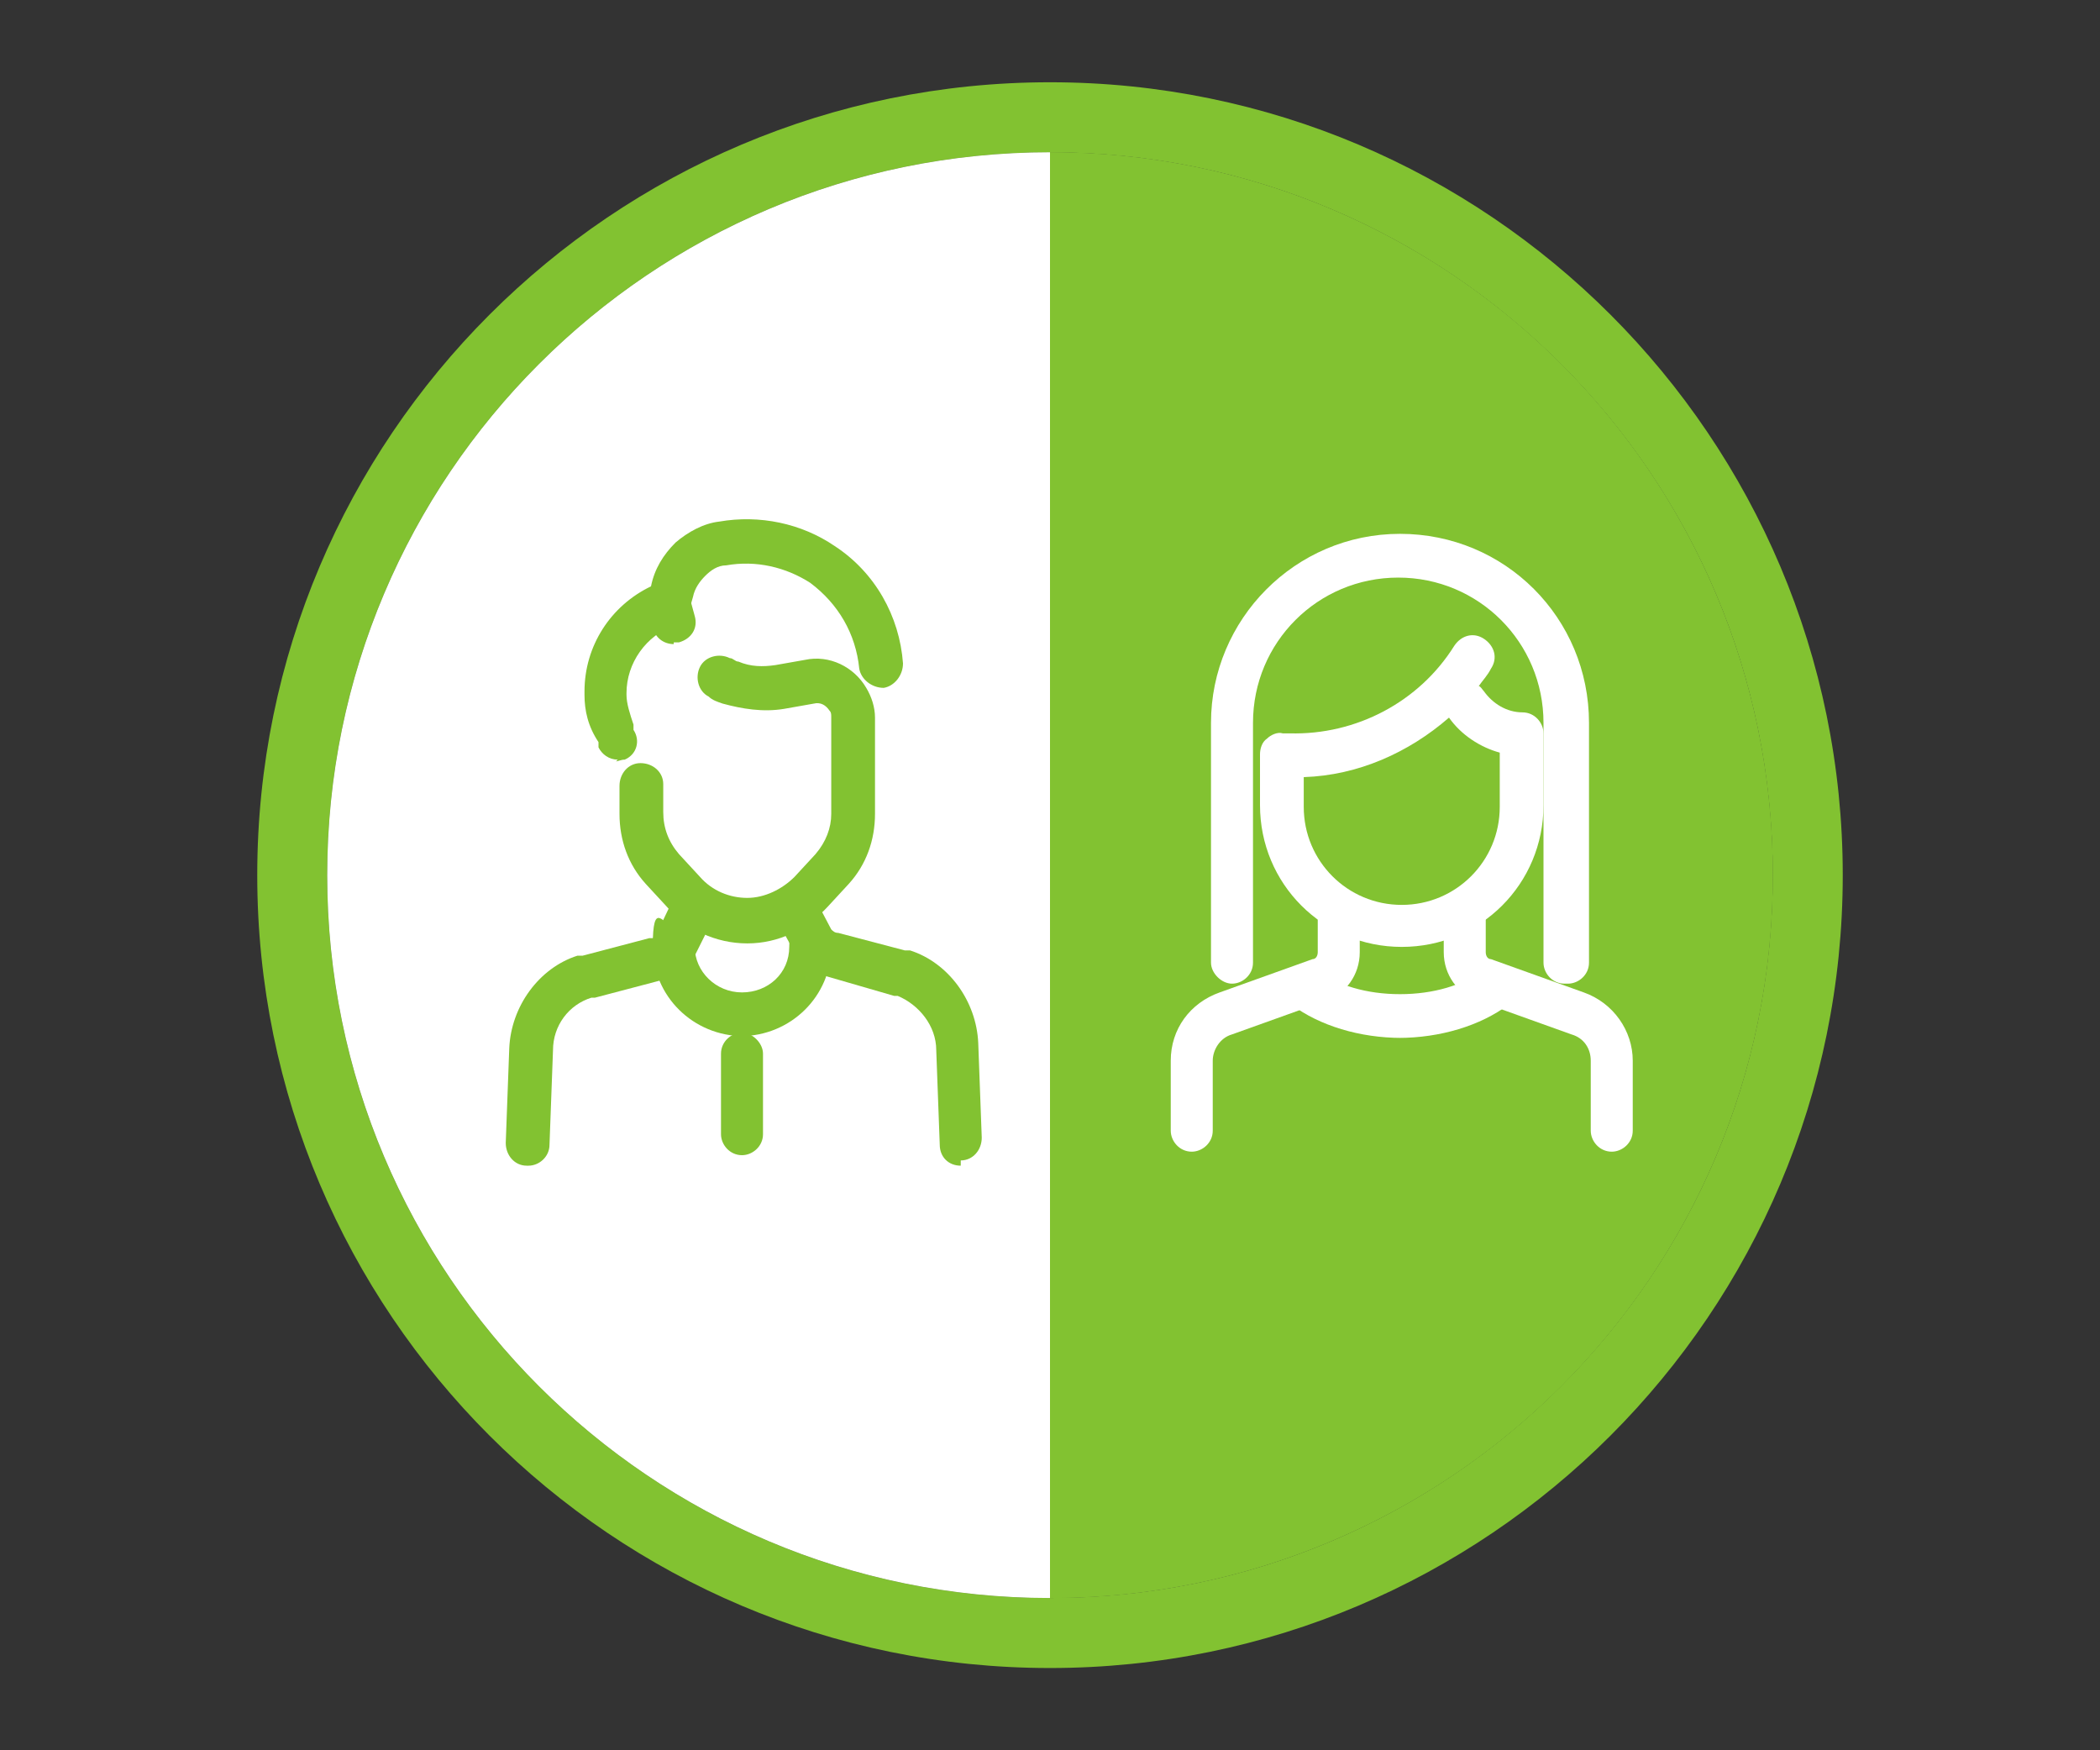
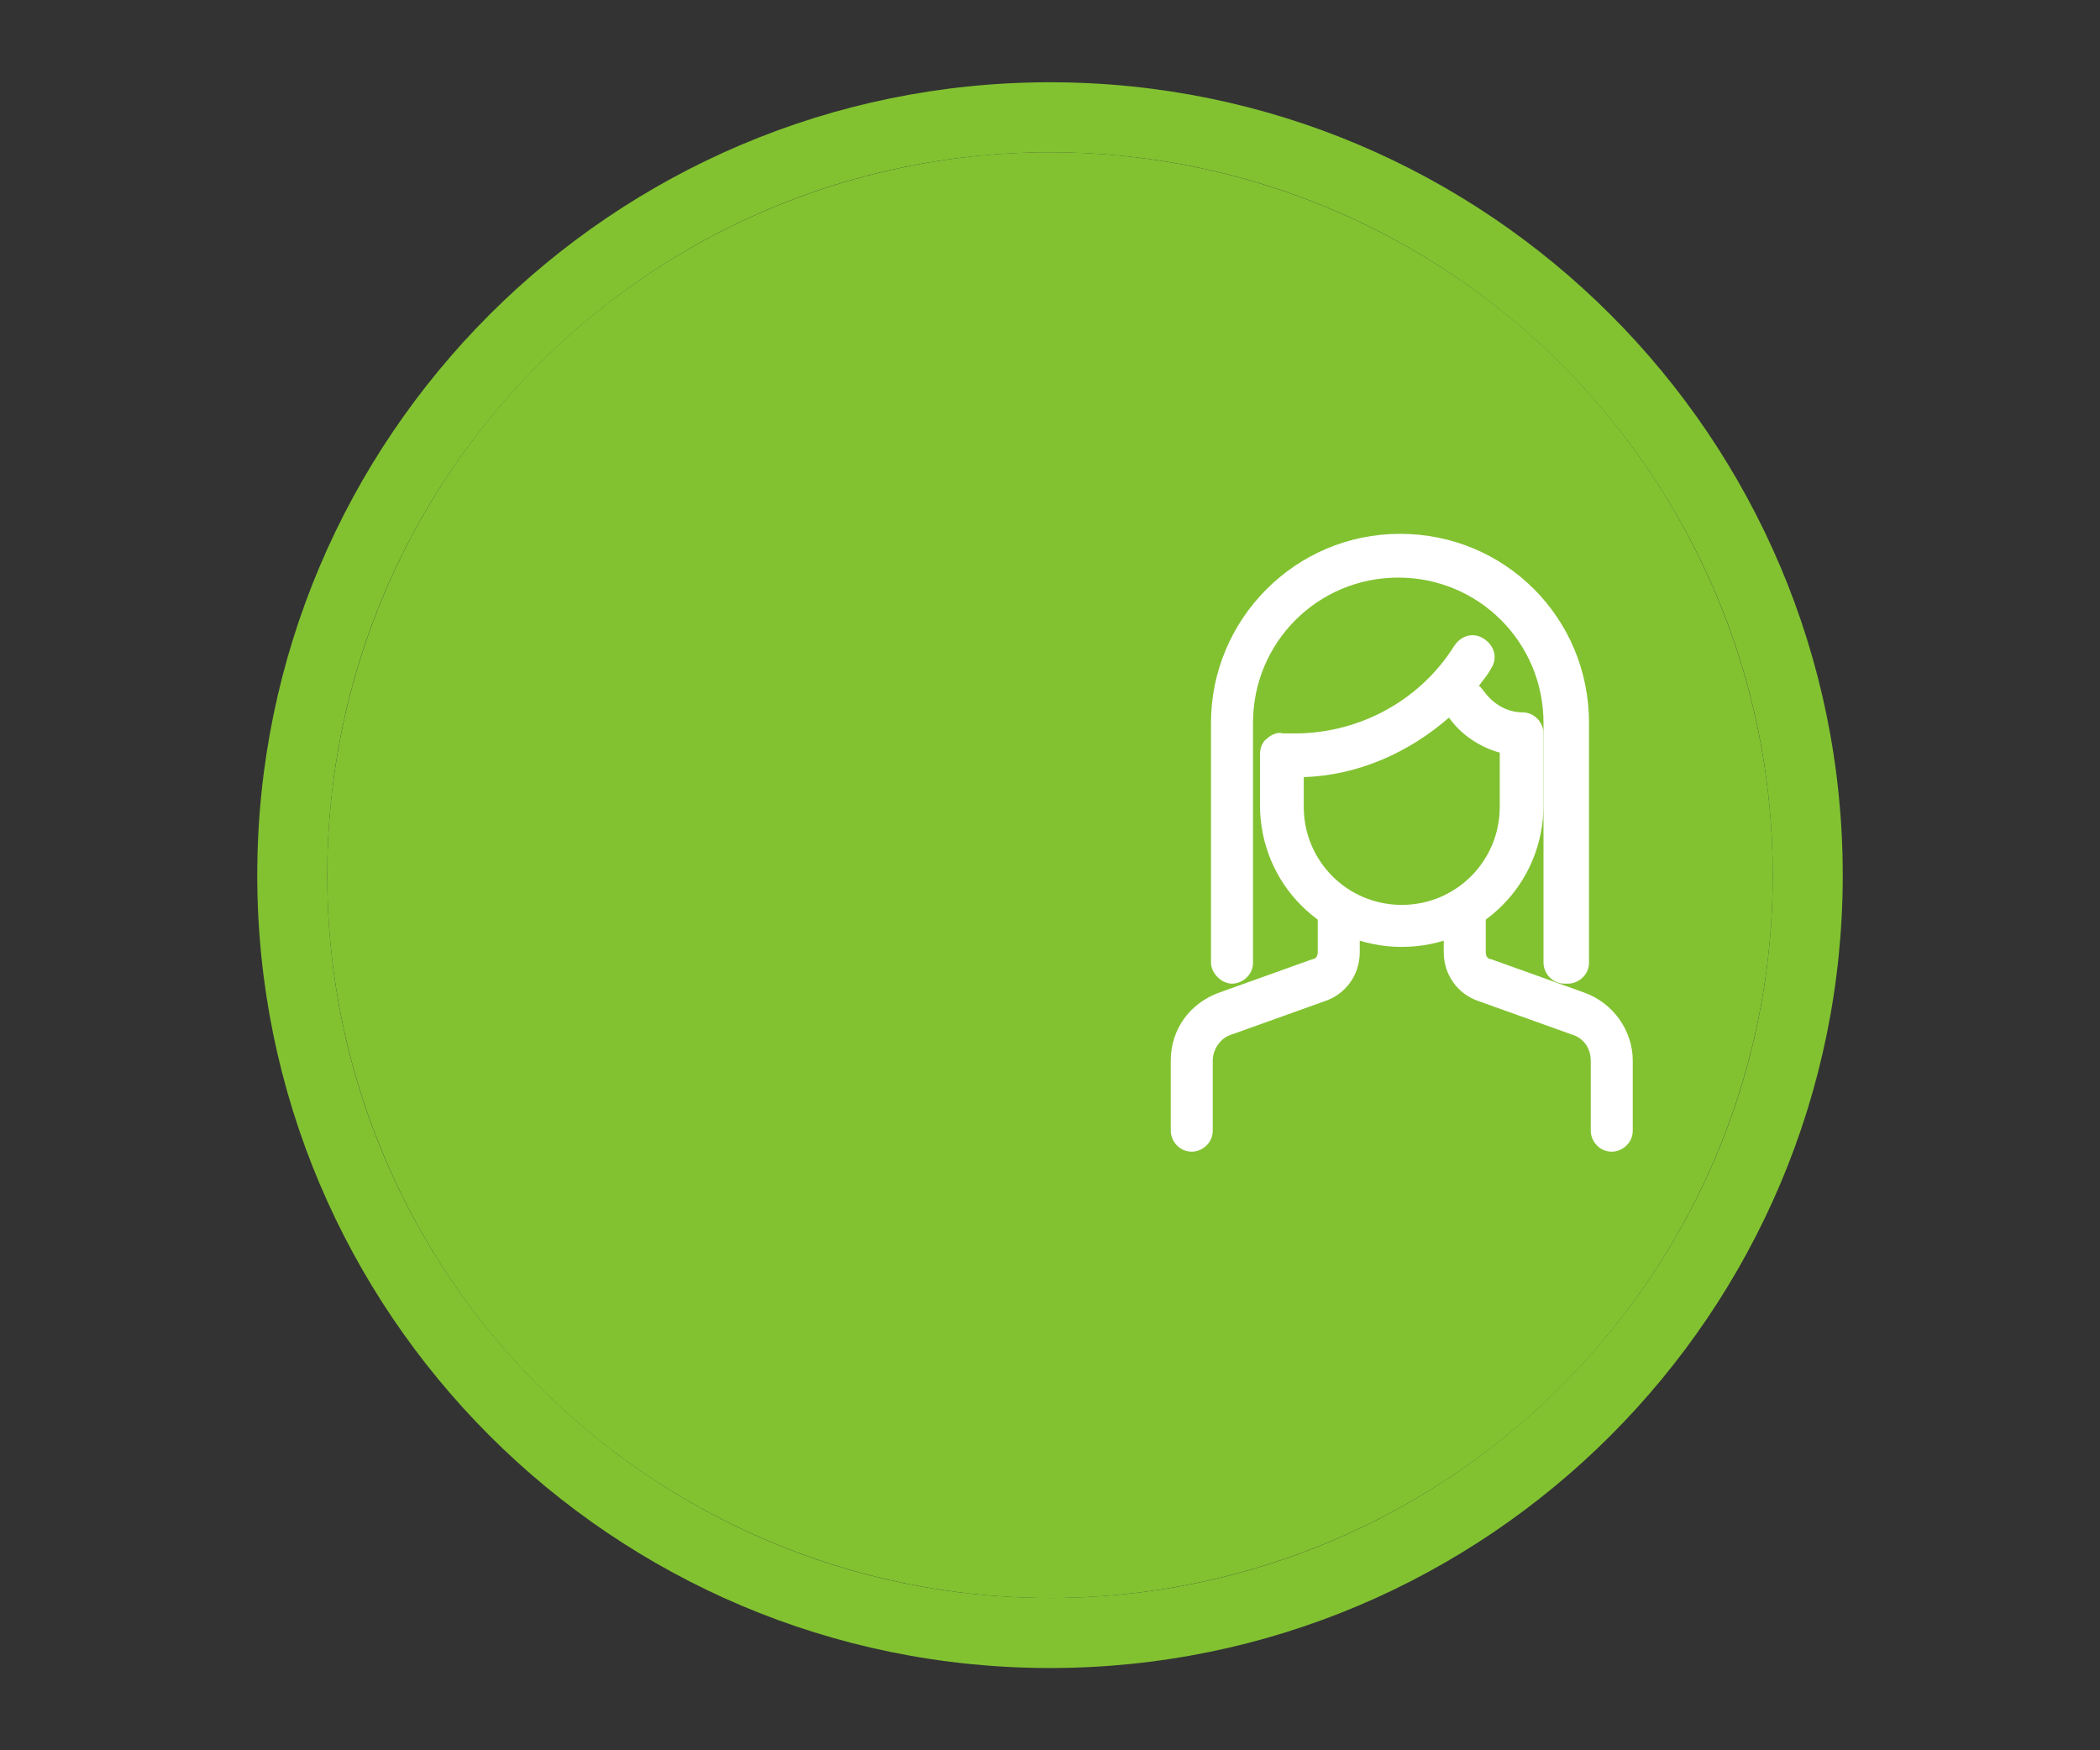
<svg xmlns="http://www.w3.org/2000/svg" id="_レイヤー_1" data-name=" レイヤー 1" version="1.1" viewBox="0 0 120 100">
  <rect x="0" y="0" width="120" height="100" fill="#333333" stroke="none" />
  <defs>
    <style>
      .cls-1 {
        fill: #82c231;
      }

      .cls-1, .cls-2 {
        stroke-width: 0px;
      }

      .cls-2 {
        fill: #fff;
      }
    </style>
  </defs>
  <g>
    <circle class="cls-1" cx="60" cy="50" r="41.3" />
    <path class="cls-1" d="M60,8.7c22.8,0,41.3,18.5,41.3,41.3s-18.5,41.3-41.3,41.3-41.3-18.5-41.3-41.3S37.2,8.7,60,8.7M60,4.7c-25,0-45.3,20.3-45.3,45.3s20.3,45.3,45.3,45.3,45.3-20.3,45.3-45.3S85,4.7,60,4.7h0Z" />
  </g>
-   <path class="cls-2" d="M60,8.7c-22.8,0-41.3,18.5-41.3,41.3s18.5,41.3,41.3,41.3V8.7Z" />
-   <path class="cls-1" d="M60,91.3c22.8,0,41.3-18.5,41.3-41.3S82.8,8.7,60,8.7v82.7Z" />
  <g>
    <path class="cls-1" d="M35.3,43.4c-.5,0-.9-.3-1.1-.7v-.3c-.6-.9-.8-1.8-.8-2.7v-.2c0-2.6,1.5-4.9,3.8-6h0c.2-1,.7-1.8,1.4-2.5.7-.6,1.6-1.1,2.5-1.2,2.3-.4,4.7.1,6.6,1.4,2.3,1.5,3.7,4,3.9,6.7,0,.7-.5,1.3-1.1,1.4-.7,0-1.3-.5-1.4-1.1-.2-2-1.2-3.7-2.8-4.9-1.4-.9-3.1-1.3-4.8-1-.5,0-.9.3-1.2.6-.3.3-.6.7-.7,1.2l-.2.7c-.1.4-.4.7-.8.9-1.7.6-2.8,2.2-2.8,3.9s0,.1,0,.1c0,.5.2,1.1.4,1.7v.3c.4.6.2,1.4-.5,1.7-.2,0-.4.1-.5.1Z" />
-     <path class="cls-1" d="M42.7,53.9c-1.8,0-3.5-.8-4.6-2.1l-1.2-1.3c-1-1.1-1.5-2.5-1.5-4v-1.6c0-.7.5-1.3,1.2-1.3.7,0,1.3.5,1.3,1.2v1.6c0,.9.3,1.7.9,2.4l1.2,1.3c.7.8,1.7,1.2,2.7,1.2s2-.5,2.7-1.2l1.2-1.3c.6-.7.9-1.5.9-2.3v-5.5c0-.2,0-.3-.1-.4-.2-.3-.5-.5-.9-.4l-1.7.3c-1.2.2-2.4,0-3.5-.3-.3-.1-.6-.2-.8-.4-.6-.3-.8-1.1-.5-1.7.3-.6,1.1-.8,1.7-.5.2,0,.3.2.5.2.7.3,1.4.3,2.1.2l1.7-.3c1.4-.3,2.8.4,3.5,1.6.3.5.5,1.1.5,1.7v5.5c0,1.5-.5,2.9-1.5,4l-1.2,1.3c-1.2,1.3-2.8,2.1-4.6,2.1Z" />
    <path class="cls-1" d="M38.5,36.8c-.6,0-1.1-.4-1.2-1l-.3-1.1c-.2-.7.2-1.3.9-1.5.7-.2,1.3.2,1.5.9l.3,1.1c.2.7-.2,1.3-.9,1.5,0,0-.2,0-.3,0Z" />
-     <path class="cls-1" d="M30.1,66.6s0,0,0,0c-.7,0-1.2-.6-1.2-1.3l.2-5.4c.1-2.4,1.7-4.6,3.9-5.3.1,0,.2,0,.3,0l3.8-1c0,0,.1,0,.2,0,0,0,.1,0,.2-.2l1-2.1c.3-.6,1-.9,1.7-.6.6.3.9,1,.6,1.7l-1.1,2.2c0,0,0,.1-.1.2-.3.4-.6.7-1.1.9-.2.1-.5.2-.7.3l-3.8,1c0,0-.1,0-.2,0-1.3.4-2.2,1.6-2.2,3l-.2,5.4c0,.7-.6,1.2-1.2,1.2Z" />
    <path class="cls-1" d="M54.9,66.6c-.7,0-1.2-.5-1.2-1.2l-.2-5.4c0-1.4-1-2.6-2.2-3.1,0,0-.1,0-.2,0l-3.8-1.1c-.7-.2-1.3-.6-1.8-1.2,0,0,0-.1-.1-.2l-1.1-2c-.3-.6-.1-1.4.5-1.7.6-.3,1.4-.1,1.7.5l1,1.9c.1.1.2.2.4.2l3.8,1c0,0,.2,0,.3,0,2.2.7,3.8,2.9,3.9,5.3l.2,5.4c0,.7-.5,1.3-1.2,1.3,0,0,0,0,0,0Z" />
    <path class="cls-1" d="M42.5,59.2c-2.9,0-5.2-2.3-5.2-5.1s.6-1.2,1.2-1.2,1.2.6,1.2,1.2c0,1.4,1.2,2.6,2.7,2.6s2.7-1.1,2.7-2.6.6-1.2,1.2-1.2,1.2.6,1.2,1.2c0,2.8-2.3,5.1-5.2,5.1Z" />
    <path class="cls-1" d="M42.4,66c-.7,0-1.2-.6-1.2-1.2v-4.6c0-.7.6-1.2,1.2-1.2s1.2.6,1.2,1.2v4.6c0,.7-.6,1.2-1.2,1.2Z" />
  </g>
  <g>
    <g>
      <path class="cls-2" d="M68.1,65.8c-.7,0-1.2-.6-1.2-1.2v-4c0-1.8,1.1-3.3,2.8-3.9l5.3-1.9c.2,0,.3-.2.3-.4v-2.3c0-.7.6-1.2,1.2-1.2s1.2.6,1.2,1.2v2.3c0,1.3-.8,2.4-2,2.8l-5.3,1.9c-.7.2-1.1.9-1.1,1.5v4c0,.7-.6,1.2-1.2,1.2Z" />
      <path class="cls-2" d="M92.1,65.8c-.7,0-1.2-.6-1.2-1.2v-4c0-.7-.4-1.3-1.1-1.5l-5.3-1.9c-1.2-.4-2-1.5-2-2.8v-2.3c0-.7.6-1.2,1.2-1.2s1.2.6,1.2,1.2v2.3c0,.2.1.4.3.4l5.3,1.9c1.7.6,2.8,2.2,2.8,3.9v4c0,.7-.6,1.2-1.2,1.2Z" />
    </g>
-     <path class="cls-2" d="M80.1,59.3c-2.4,0-4.7-.7-6.3-1.9-.6-.4-.7-1.2-.3-1.7.4-.6,1.2-.7,1.7-.3,1.2.9,2.9,1.4,4.8,1.4s3.6-.5,4.8-1.4c.6-.4,1.3-.3,1.7.3.4.6.3,1.3-.3,1.7-1.6,1.2-3.9,1.9-6.3,1.9Z" />
    <path class="cls-2" d="M80.1,54.1c-4.5,0-8.1-3.6-8.1-8.1v-2.9c0-.3.1-.7.4-.9.2-.2.6-.4.9-.3h.4c3.8.1,7.4-1.8,9.4-5,.4-.6,1.1-.8,1.7-.4.6.4.8,1.1.4,1.7-.2.4-.5.7-.7,1,.1,0,.2.2.3.3.5.7,1.3,1.2,2.2,1.2.7,0,1.2.6,1.2,1.2v4.1c0,4.5-3.6,8.1-8.1,8.1ZM74.5,44.4v1.7c0,3.1,2.5,5.6,5.6,5.6s5.6-2.5,5.6-5.6v-3.1c-1.1-.3-2.2-1-2.9-2-2.3,2-5.2,3.3-8.3,3.4Z" />
    <path class="cls-2" d="M89.4,56.2c-.7,0-1.2-.6-1.2-1.2v-13.7c0-4.6-3.7-8.3-8.3-8.3s-8.3,3.7-8.3,8.3v13.7c0,.7-.6,1.2-1.2,1.2s-1.2-.6-1.2-1.2v-13.7c0-5.9,4.8-10.8,10.8-10.8s10.8,4.8,10.8,10.8v13.7c0,.7-.6,1.2-1.2,1.2Z" />
  </g>
</svg>